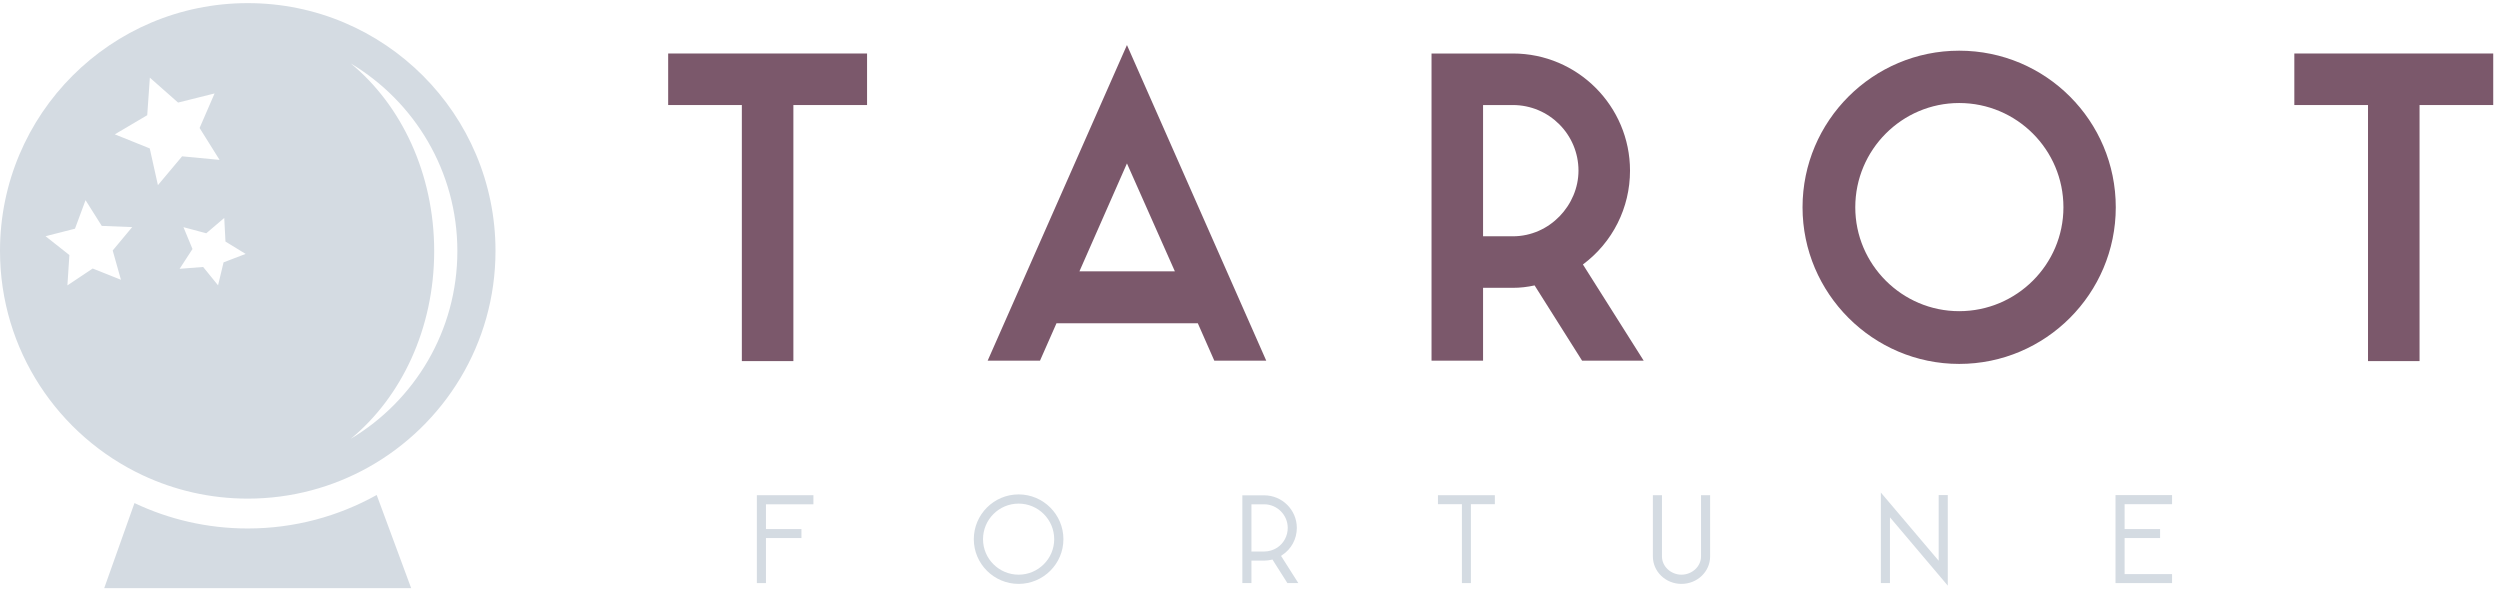
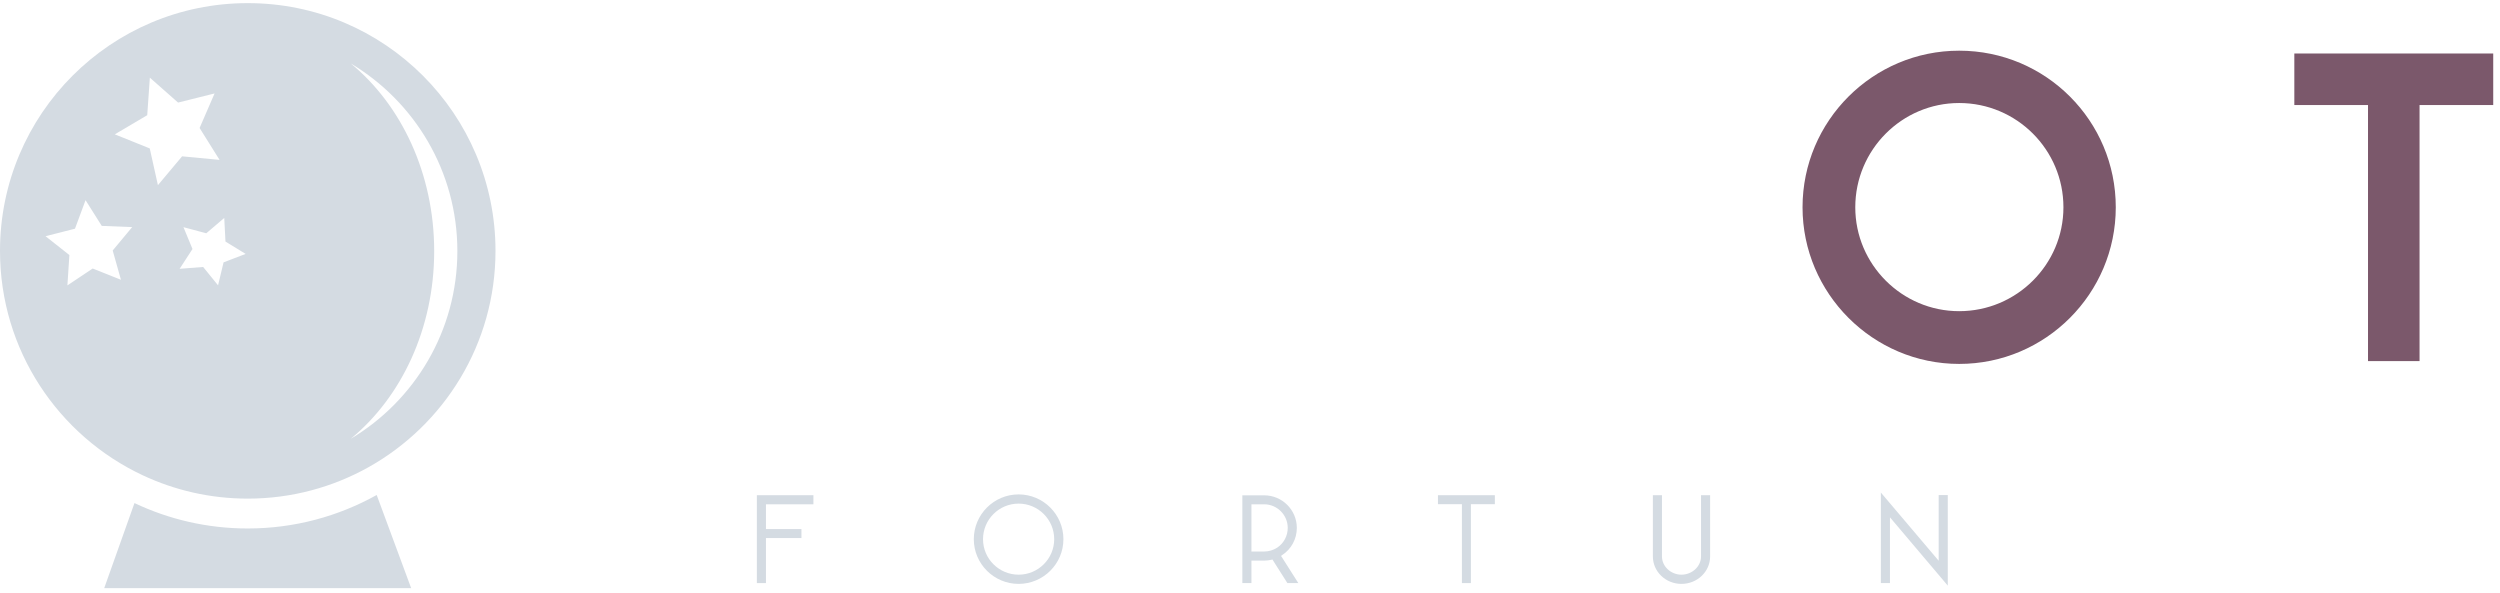
<svg xmlns="http://www.w3.org/2000/svg" width="333" height="79" viewBox="0 0 333 79" fill="none">
  <path d="M102.026 67.173H108.347V65.961H100.814V77.667H102.026V71.668H106.751V70.472H102.026V67.173Z" fill="#D4DBE2" />
  <path d="M135.679 65.854C132.396 65.854 129.711 68.523 129.711 71.822C129.711 75.105 132.396 77.775 135.679 77.775C138.962 77.775 141.647 75.105 141.647 71.822C141.647 68.523 138.962 65.854 135.679 65.854ZM135.679 76.547C133.071 76.547 130.938 74.43 130.938 71.822C130.938 69.198 133.071 67.081 135.679 67.081C138.287 67.081 140.42 69.198 140.42 71.822C140.42 74.43 138.287 76.547 135.679 76.547Z" fill="#D4DBE2" />
  <path d="M170.759 73.954C172.001 73.156 172.738 71.791 172.738 70.318C172.738 67.925 170.789 65.976 168.38 65.976H165.481V77.667H166.693V74.675H168.38C168.718 74.675 169.056 74.629 169.393 74.553L169.485 74.522L171.48 77.667H172.937L170.636 74.046L170.759 73.954ZM170.129 72.942C169.608 73.279 169.009 73.463 168.38 73.463H166.693V67.173H168.38C170.114 67.173 171.526 68.585 171.526 70.318C171.526 71.377 171.004 72.359 170.129 72.942V72.942Z" fill="#D4DBE2" />
  <path d="M194.726 67.158V77.667H195.923V67.158H199.114V65.961H191.535V67.158H194.726Z" fill="#D4DBE2" />
  <path d="M227.788 65.961H226.576V74.123C226.576 75.458 225.379 76.547 223.967 76.547C222.571 76.547 221.375 75.458 221.375 74.123V65.961H220.163V74.123C220.163 76.133 221.865 77.775 223.967 77.775C226.085 77.775 227.788 76.133 227.788 74.123V65.961Z" fill="#D4DBE2" />
  <path d="M250.531 65.608V77.667H251.743V68.907L259.444 78.005V65.946H258.232V74.691L250.531 65.608Z" fill="#D4DBE2" />
-   <path d="M289.318 77.667V76.47H282.997V71.668H287.723V70.472H282.997V67.158H289.318V65.946H281.816H281.785V77.667L289.318 77.667Z" fill="#D4DBE2" />
-   <path d="M89 7.126V13.991H98.814V48.098H105.678V13.991H115.492V7.126H89Z" fill="#7B586B" />
-   <path d="M131.554 48.045H138.526L140.725 43.057H159.548L161.747 48.045H168.665L150.11 6L131.554 48.045ZM150.11 21.767L156.491 36.139H143.781L150.11 21.767Z" fill="#7B586B" />
-   <path d="M217.118 22.732C217.118 14.152 210.147 7.126 201.512 7.126H190.68V48.045H197.544V38.338H201.512C202.478 38.338 203.443 38.231 204.408 38.016L210.737 48.045H218.942L210.844 35.227C214.812 32.278 217.118 27.666 217.118 22.732V22.732ZM201.512 31.474H197.544V13.991H201.512C206.339 13.991 210.254 17.905 210.254 22.732C210.254 27.291 206.446 31.474 201.512 31.474V31.474Z" fill="#7B586B" />
  <path d="M260.96 6.751C249.483 6.751 240.098 16.082 240.098 27.612C240.098 39.089 249.483 48.474 260.96 48.474C272.49 48.474 281.821 39.089 281.821 27.612C281.821 16.082 272.49 6.751 260.96 6.751ZM260.96 41.448C253.344 41.448 247.123 35.227 247.123 27.612C247.123 19.943 253.344 13.722 260.96 13.722C268.628 13.722 274.849 19.943 274.849 27.612C274.849 35.227 268.628 41.448 260.96 41.448Z" fill="#7B586B" />
  <path d="M305.605 7.126V13.991H315.419V48.098H322.284V13.991H332.098V7.126H305.605Z" fill="#7B586B" />
  <path fill-rule="evenodd" clip-rule="evenodd" d="M32.998 66.417C38.84 66.417 44.321 64.895 49.08 62.234C59.171 56.591 66 45.804 66 33.417C66 15.193 51.226 0.417 32.998 0.417C14.773 0.417 0 15.193 0 33.417C0 46.641 7.778 58.043 19.013 63.309C23.259 65.3 27.998 66.417 32.998 66.417V66.417ZM46.724 8.454C55.224 13.536 60.921 22.825 60.921 33.449C60.921 44.073 55.225 53.363 46.722 58.445C53.44 52.928 57.834 43.793 57.834 33.449C57.834 23.105 53.44 13.97 46.724 8.454ZM19.946 19.77L15.292 17.894L19.612 15.344L19.96 10.344L23.72 13.663L28.582 12.447L26.587 17.047L29.245 21.297L24.255 20.823L21.034 24.664L19.946 19.77ZM16.11 37.266L12.347 35.766L8.979 38.014L9.242 33.971L6.065 31.462L9.987 30.463L11.395 26.663L13.553 30.089L17.606 30.25L15.011 33.366L16.11 37.266ZM30.033 32.175L32.718 33.821L29.779 34.947L29.044 38.006L27.061 35.56L23.925 35.806L25.64 33.168L24.436 30.259L27.476 31.073L29.87 29.03L30.033 32.175ZM32.998 70.393C27.608 70.393 22.492 69.178 17.911 67.009L13.882 78.338H54.766L50.176 65.933C45.085 68.769 39.23 70.393 32.998 70.393V70.393Z" fill="#D4DBE2" />
</svg>